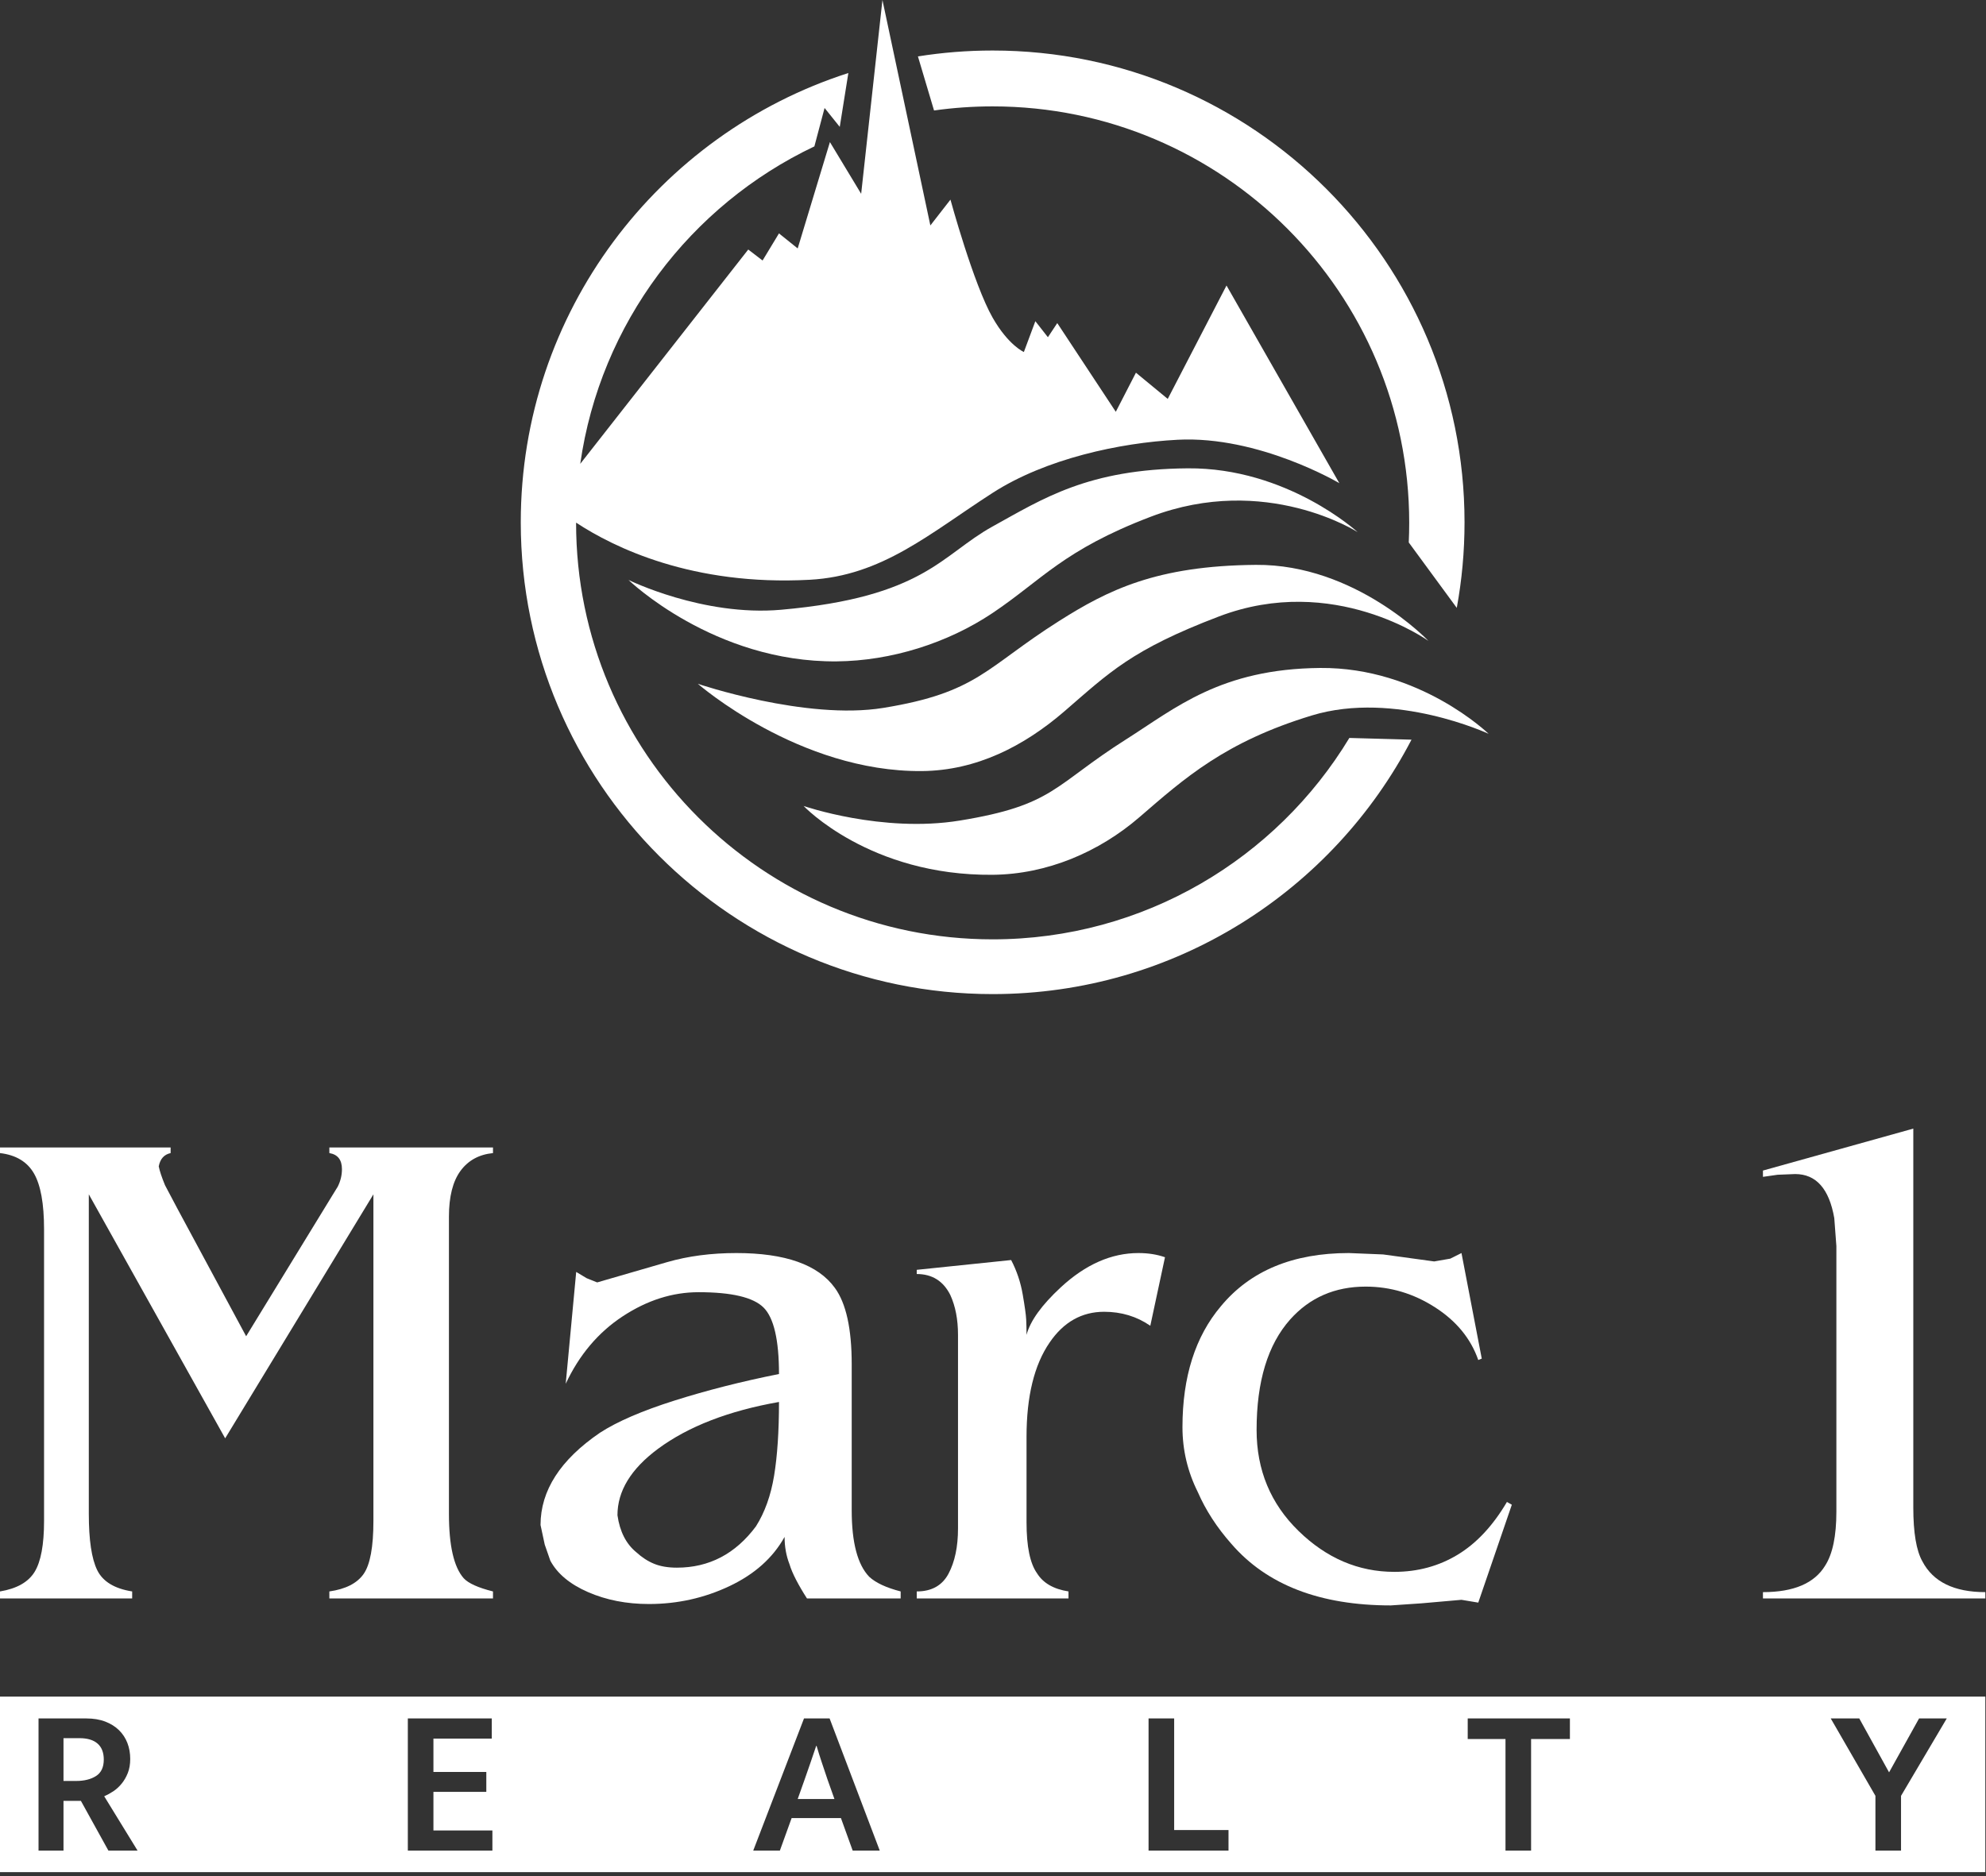
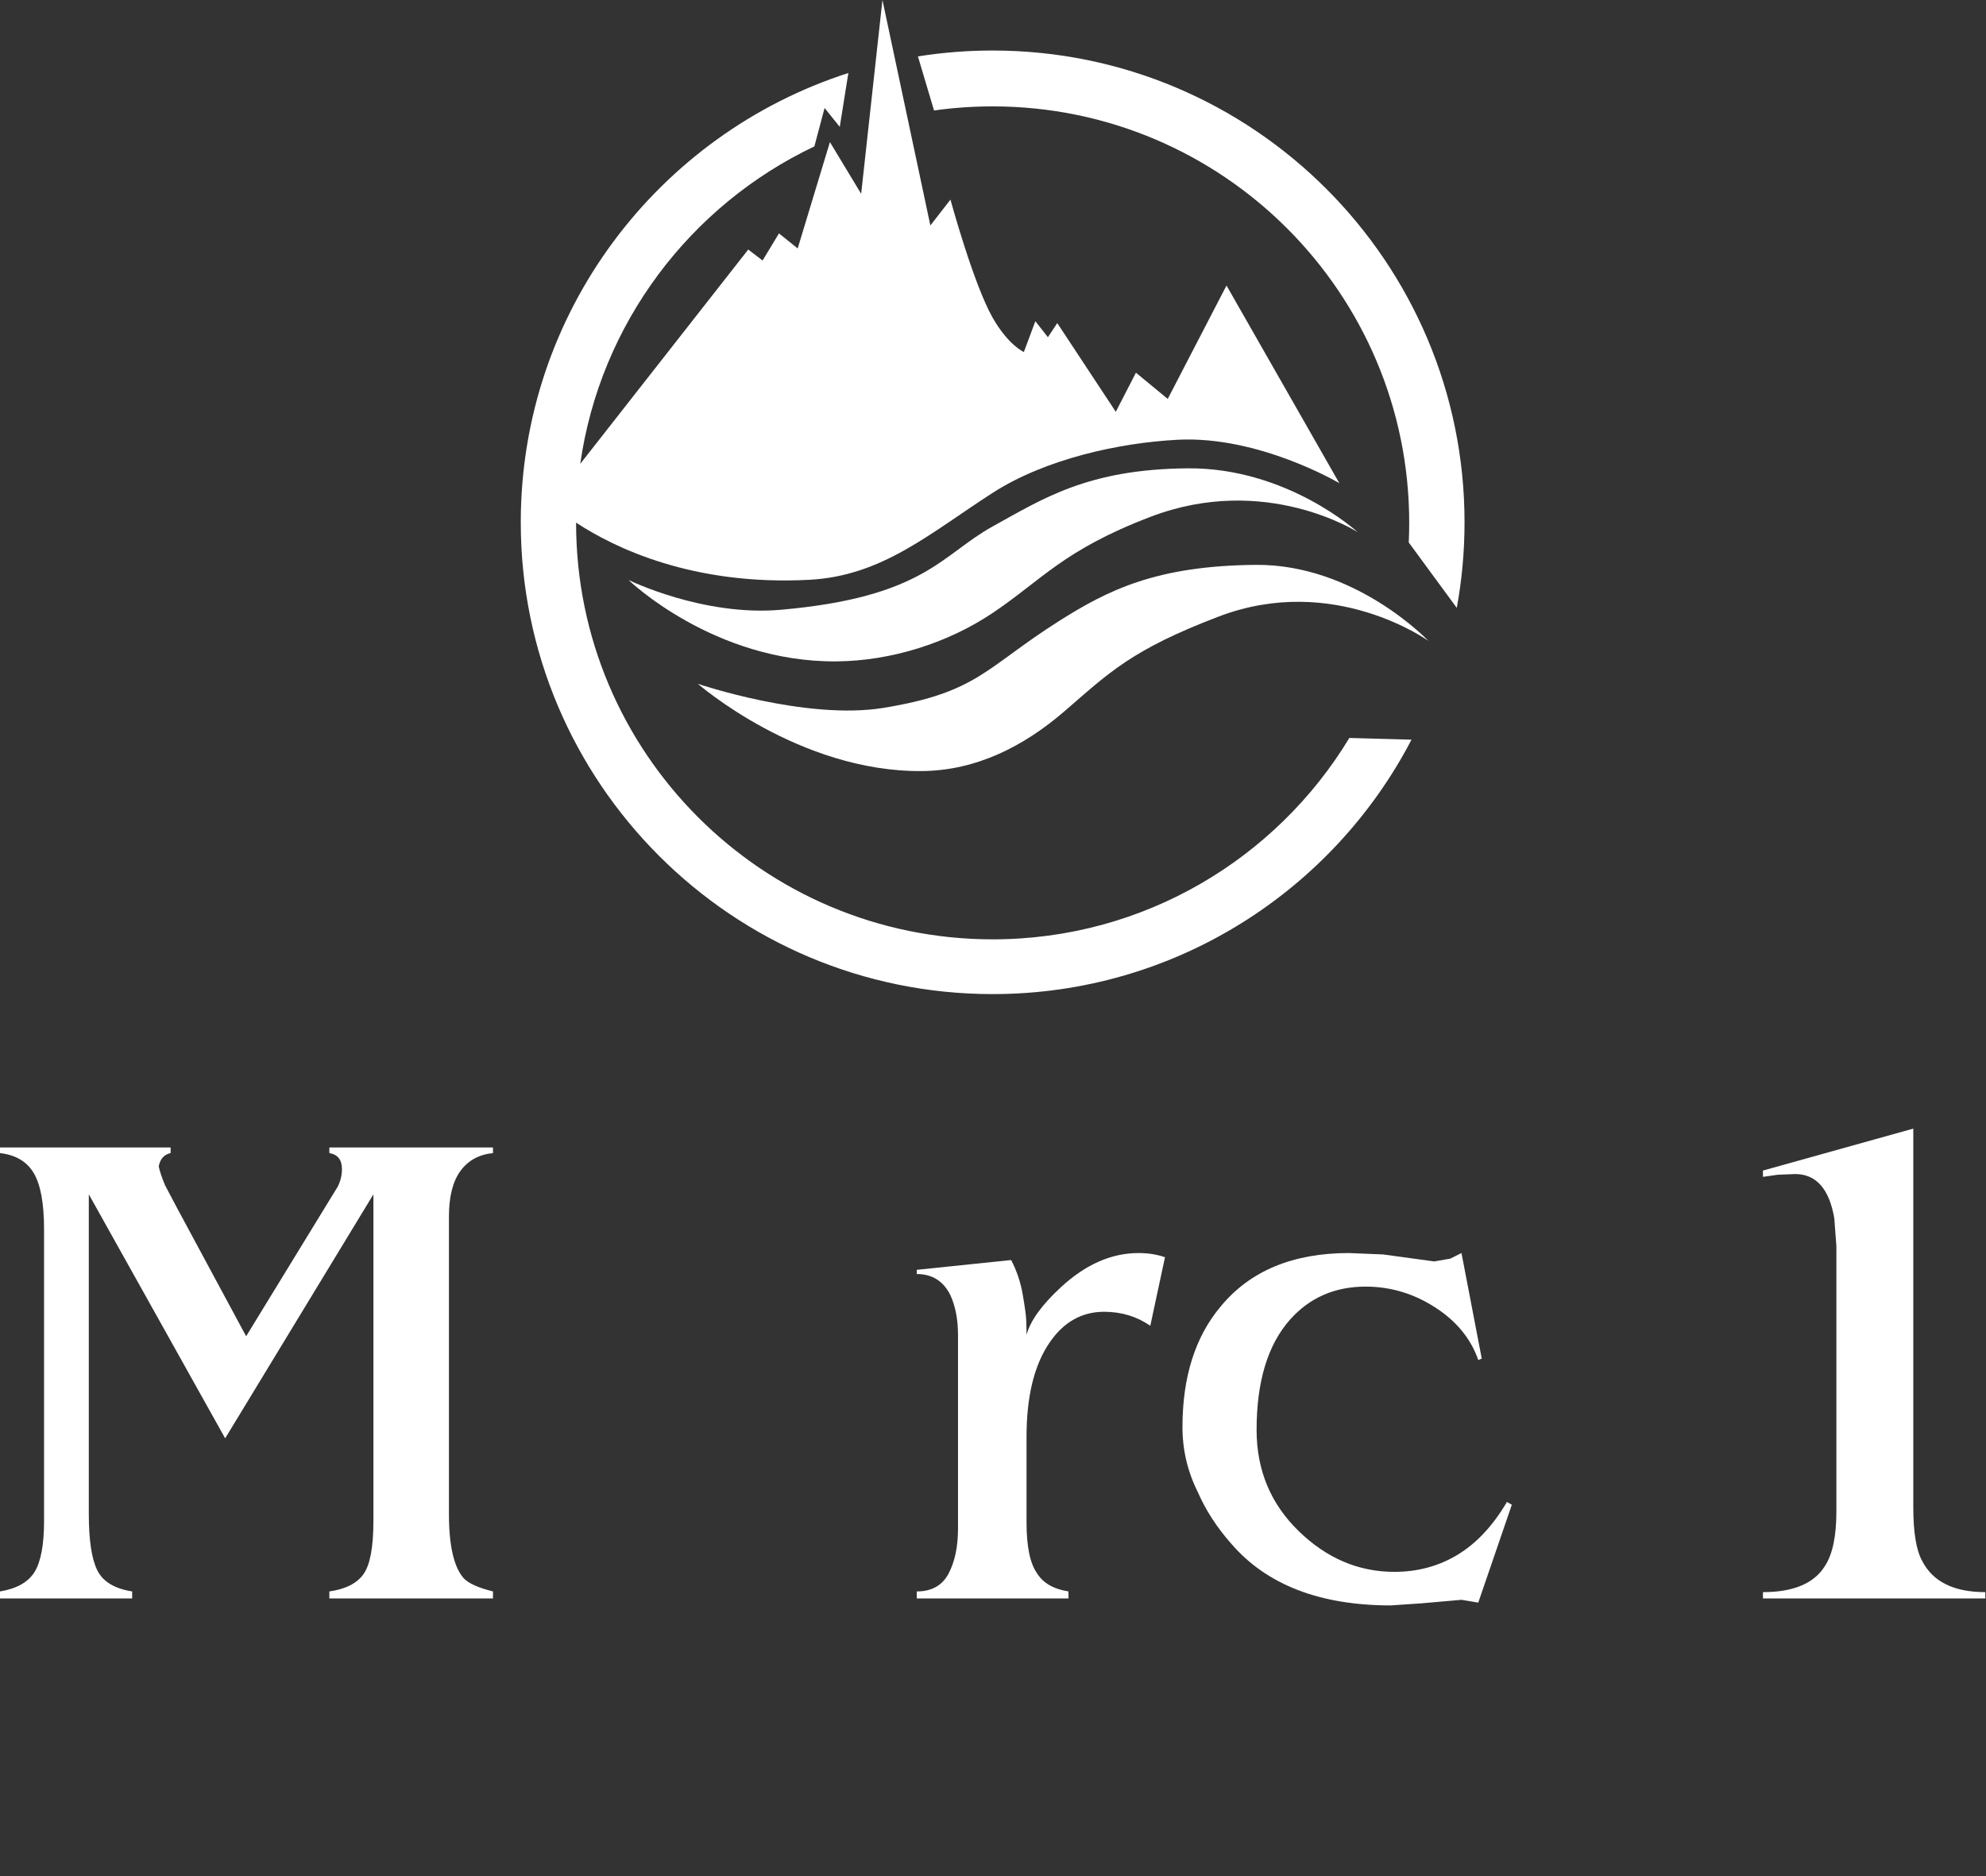
<svg xmlns="http://www.w3.org/2000/svg" width="100%" height="100%" viewBox="0 0 417 394" version="1.1" xml:space="preserve" style="fill-rule:evenodd;clip-rule:evenodd;stroke-linejoin:round;stroke-miterlimit:2;">
  <rect x="0" y="0" width="417" height="394" fill="#333333" stroke="none" />
  <g id="Layer2">
    <path d="M120.961,109.761c-0,0.016 -0,0.032 -0,0.047c-0,48.274 39.192,87.466 87.465,87.466c31.751,-0 59.572,-16.954 74.898,-42.295l13.05,0.359c-16.52,31.739 -49.72,53.434 -87.948,53.434c-54.684,0 -99.081,-44.397 -99.081,-99.081c0,-44.12 28.899,-81.543 68.784,-94.356l-1.806,11.31l-3.187,-3.97l-2.141,8.071c-26.003,12.344 -44.965,37.143 -49.161,66.668l35.275,-45.01l3.008,2.304l3.444,-5.691l3.929,3.157l6.767,-22.335l6.56,10.863l4.468,-40.702l10.062,47.349l4.218,-5.423c0,-0 4.849,17.774 8.861,24.798c3.316,5.804 6.554,7.202 6.554,7.202l2.411,-6.469l2.636,3.363l1.966,-2.967l12.29,18.631l4.229,-8.213l6.677,5.505l12.339,-23.816l23.69,41.514c0,-0 -16.871,-10.014 -33.976,-9.117c-12.121,0.636 -27.66,3.97 -38.816,11.15c-13.173,8.477 -23.163,17.429 -38.416,18.252c-24.592,1.327 -41.094,-6.767 -49.049,-11.998Zm71.776,-97.914c5.11,-0.814 10.351,-1.237 15.689,-1.237c54.685,-0 99.082,44.396 99.082,99.081c-0,6.136 -0.559,12.143 -1.629,17.972l-10.082,-13.74c0.063,-1.364 0.095,-2.735 0.095,-4.115c0,-48.273 -39.192,-87.465 -87.466,-87.465c-4.176,-0 -8.285,0.293 -12.307,0.86l-3.382,-11.356Z" style="fill:#fff;" />
-     <path d="M416.858,356.308l-0,36.859l-416.858,-0l0,-36.859l416.858,0Zm-331.225,4.583l0,27.758l17.756,-0l0,-4.23l-12.381,-0l0,-8.107l11.103,0l0,-4.186l-11.103,0l0,-7.005l12.249,-0l-0,-4.23l-17.624,0Zm83.184,0l-10.662,27.758l5.595,-0l2.468,-6.83l10.354,0l2.467,6.83l5.684,-0l-10.531,-27.758l-5.375,0Zm-1.322,16.919l1.454,-4.097c0.441,-1.234 0.852,-2.416 1.234,-3.547c0.382,-1.131 0.778,-2.299 1.19,-3.503l0.088,0c0.382,1.292 0.756,2.482 1.123,3.569c0.367,1.087 0.757,2.247 1.168,3.481l1.454,4.097l-7.711,0Zm73.668,-16.919l-0,27.758l16.786,-0l0,-4.318l-11.411,-0l-0,-23.44l-5.375,0Zm88.471,0l-21.457,0l-0,4.318l7.93,0l0,23.44l5.376,-0l-0,-23.44l8.151,0l-0,-4.318Zm60.757,0l-5.992,0l9.385,16.258l-0,11.5l5.375,-0l0,-11.5l9.605,-16.258l-5.816,0l-6.3,11.324l-6.257,-11.324Zm-382.302,0l-0,27.758l5.243,-0l-0,-10.442l3.657,-0l5.772,10.442l6.124,-0l-7.006,-11.412c0.617,-0.264 1.249,-0.609 1.895,-1.035c0.646,-0.426 1.234,-0.962 1.762,-1.608c0.529,-0.646 0.962,-1.395 1.3,-2.247c0.338,-0.852 0.507,-1.836 0.507,-2.952c-0,-1.205 -0.199,-2.321 -0.595,-3.349c-0.397,-1.028 -0.984,-1.924 -1.762,-2.687c-0.779,-0.764 -1.741,-1.366 -2.886,-1.807c-1.146,-0.44 -2.482,-0.661 -4.01,-0.661l-10.001,0Zm5.243,13.13l-0,-8.988l3.348,-0c1.675,-0 2.945,0.382 3.811,1.145c0.867,0.764 1.3,1.88 1.3,3.349c0,1.615 -0.543,2.768 -1.63,3.459c-1.087,0.69 -2.467,1.035 -4.142,1.035l-2.687,-0Z" style="fill:#fff;" />
  </g>
  <g id="Layer3">
    <g>
      <path d="M51.683,280.627l18.06,-29.512l1.174,-1.908c0.587,-1.175 0.881,-2.399 0.881,-3.671c0,-1.958 -0.881,-3.083 -2.643,-3.377l0,-1.175l34.358,0l-0,1.175c-2.937,0.294 -5.213,1.542 -6.828,3.744c-1.615,2.202 -2.423,5.408 -2.423,9.617l0,62.401c0,6.656 1.028,11.159 3.084,13.508c0.979,1.077 3.034,2.007 6.167,2.79l-0,1.468l-34.358,0l0,-1.468c3.426,-0.489 5.824,-1.713 7.195,-3.671c1.37,-1.957 2.055,-5.677 2.055,-11.158l0,-68.568l-31.127,51.242l-28.631,-51.242l-0,67.099c-0,5.482 0.587,9.422 1.762,11.82c1.174,2.398 3.622,3.891 7.341,4.478l0,1.468l-27.75,0l0,-1.468c3.524,-0.587 5.946,-1.958 7.268,-4.111c1.321,-2.153 1.982,-5.726 1.982,-10.718l0,-61.227c0,-5.384 -0.71,-9.299 -2.129,-11.746c-1.419,-2.447 -3.793,-3.866 -7.121,-4.258l0,-1.175l35.826,0l-0,1.175c-1.371,0.294 -2.203,1.224 -2.496,2.79c0.195,0.979 0.636,2.3 1.321,3.964l2.643,4.992l14.389,26.722Z" style="fill:#fff;fill-rule:nonzero;" />
-       <path d="M163.565,294.429c-10.572,1.86 -19.039,5.139 -25.401,9.838c-5.678,4.209 -8.516,8.858 -8.516,13.948c0.489,3.426 1.81,6.02 3.964,7.782c1.175,1.077 2.423,1.884 3.744,2.422c1.321,0.539 2.912,0.808 4.772,0.808c6.754,-0 12.284,-2.888 16.591,-8.663c1.86,-2.936 3.133,-6.485 3.818,-10.645c0.685,-4.16 1.028,-9.323 1.028,-15.49Zm-0,-5.873c-0,-7.145 -1.077,-11.795 -3.231,-13.948c-2.153,-2.154 -6.705,-3.231 -13.655,-3.231c-5.481,0 -10.791,1.689 -15.93,5.066c-5.139,3.377 -9.128,8.1 -11.967,14.169l2.203,-23.493l2.202,1.322l2.203,0.881l14.682,-4.258c4.405,-1.273 9.25,-1.909 14.536,-1.909c10.278,0 17.179,2.447 20.703,7.341c2.349,3.231 3.523,8.565 3.523,16.005l0,30.686c0,6.754 1.224,11.404 3.671,13.949c1.37,1.272 3.573,2.3 6.607,3.083l0,1.468l-19.674,0c-0.881,-1.37 -1.64,-2.667 -2.276,-3.891c-0.636,-1.223 -1.101,-2.324 -1.395,-3.303c-0.685,-1.762 -1.028,-3.671 -1.028,-5.726c-2.447,4.404 -6.313,7.855 -11.599,10.351c-5.286,2.496 -10.914,3.744 -16.885,3.744c-4.699,-0 -8.957,-0.832 -12.774,-2.496c-3.818,-1.664 -6.46,-3.867 -7.929,-6.607l-1.174,-3.377l-0.881,-4.111c-0,-7.244 4.16,-13.704 12.48,-19.381c3.622,-2.35 8.834,-4.601 15.637,-6.754c6.803,-2.154 14.12,-4.014 21.951,-5.58Z" style="fill:#fff;fill-rule:nonzero;" />
      <path d="M215.541,280.334c0.783,-2.937 3.181,-6.265 7.195,-9.984c5.187,-4.797 10.62,-7.195 16.297,-7.195c2.056,0 3.916,0.294 5.58,0.881l-3.084,14.389c-2.838,-1.958 -6.069,-2.936 -9.69,-2.936c-4.699,-0 -8.516,2.153 -11.453,6.46c-3.23,4.698 -4.845,11.306 -4.845,19.821l0,17.913c0,5.09 0.734,8.663 2.202,10.719c1.273,2.055 3.475,3.328 6.608,3.817l-0,1.468l-31.862,0l0,-1.468c3.133,0 5.359,-1.248 6.681,-3.744c1.321,-2.496 1.982,-5.653 1.982,-9.47l0,-40.671c0,-3.23 -0.538,-6.02 -1.615,-8.369c-1.468,-2.937 -3.818,-4.405 -7.048,-4.405l0,-0.881l19.822,-2.056c1.174,2.252 1.982,4.65 2.422,7.195c0.441,2.545 0.686,4.307 0.735,5.286c0.049,0.978 0.073,2.055 0.073,3.23Z" style="fill:#fff;fill-rule:nonzero;" />
      <path d="M306.867,263.155l4.258,22.171l-0.734,0.294c-1.566,-4.503 -4.601,-8.198 -9.103,-11.086c-4.503,-2.887 -9.348,-4.331 -14.536,-4.331c-6.461,-0 -11.746,2.3 -15.857,6.901c-4.699,5.285 -7.048,13.018 -7.048,23.198c-0,8.418 2.936,15.49 8.809,21.217c5.874,5.726 12.579,8.589 20.116,8.589c4.894,-0 9.323,-1.199 13.287,-3.597c3.965,-2.398 7.415,-6.094 10.352,-11.086l1.027,0.588l-7.047,20.555l-3.524,-0.587l-8.369,0.734l-6.46,0.441c-14.879,-0 -26.038,-4.307 -33.477,-12.921c-3.034,-3.426 -5.383,-7.048 -7.048,-10.865c-2.153,-4.307 -3.23,-8.859 -3.23,-13.655c0,-10.572 2.692,-19.039 8.076,-25.401c6.166,-7.439 15.123,-11.159 26.869,-11.159l7.194,0.294l10.719,1.468l3.377,-0.587l2.349,-1.175Z" style="fill:#fff;fill-rule:nonzero;" />
    </g>
    <path d="M370.167,245.83l31.568,-8.81l-0,79.58c-0,5.286 0.636,9.054 1.909,11.306c2.251,4.306 6.656,6.46 13.214,6.46l-0,1.321l-46.691,0l0,-1.321c6.461,-0 10.816,-1.86 13.068,-5.579c1.566,-2.448 2.349,-6.216 2.349,-11.306l-0,-55.794l-0.441,-5.873c-1.076,-6.167 -3.817,-9.25 -8.222,-9.25l-3.67,0.147l-3.084,0.44l0,-1.321Z" style="fill:#fff;fill-rule:nonzero;" />
    <path d="M131.965,121.796c-0,0 15.63,7.71 32.031,6.261c30.11,-2.661 33.648,-11.542 44.43,-17.498c10.612,-5.861 20.029,-12.03 40.941,-12.205c20.912,-0.174 35.698,13.4 35.698,13.4c-0,-0 -19.294,-12.44 -43.449,-3.233c-18.367,7 -22.865,13.292 -33.19,20.21c-9.47,6.346 -21.332,10.061 -32.732,10.166c-25.82,0.239 -43.729,-17.101 -43.729,-17.101Z" style="fill:#fff;" />
    <path d="M146.541,143.612c0,-0 22.672,7.696 38.924,5.056c19.901,-3.233 21.486,-8.489 36.892,-18.238c10.244,-6.482 20.423,-11.628 41.335,-11.802c20.912,-0.174 36.229,15.965 36.229,15.965c-0,0 -19.839,-14.332 -43.994,-5.125c-18.367,7 -22.985,11.755 -32.39,19.878c-8.554,7.388 -18.539,12.481 -29.939,12.586c-25.821,0.238 -47.057,-18.32 -47.057,-18.32Z" style="fill:#fff;" />
-     <path d="M168.737,169.265c0,-0 16.502,5.709 32.753,3.068c19.902,-3.233 19.659,-7.38 35.065,-17.129c10.244,-6.482 19.754,-14.749 40.667,-14.924c20.912,-0.174 35.347,13.831 35.347,13.831c-0,-0 -19.652,-9.168 -37.117,-3.858c-18.251,5.549 -26.759,13.205 -36.164,21.328c-8.553,7.388 -19.462,12.031 -30.862,12.136c-25.82,0.238 -39.689,-14.452 -39.689,-14.452Z" style="fill:#fff;" />
  </g>
</svg>